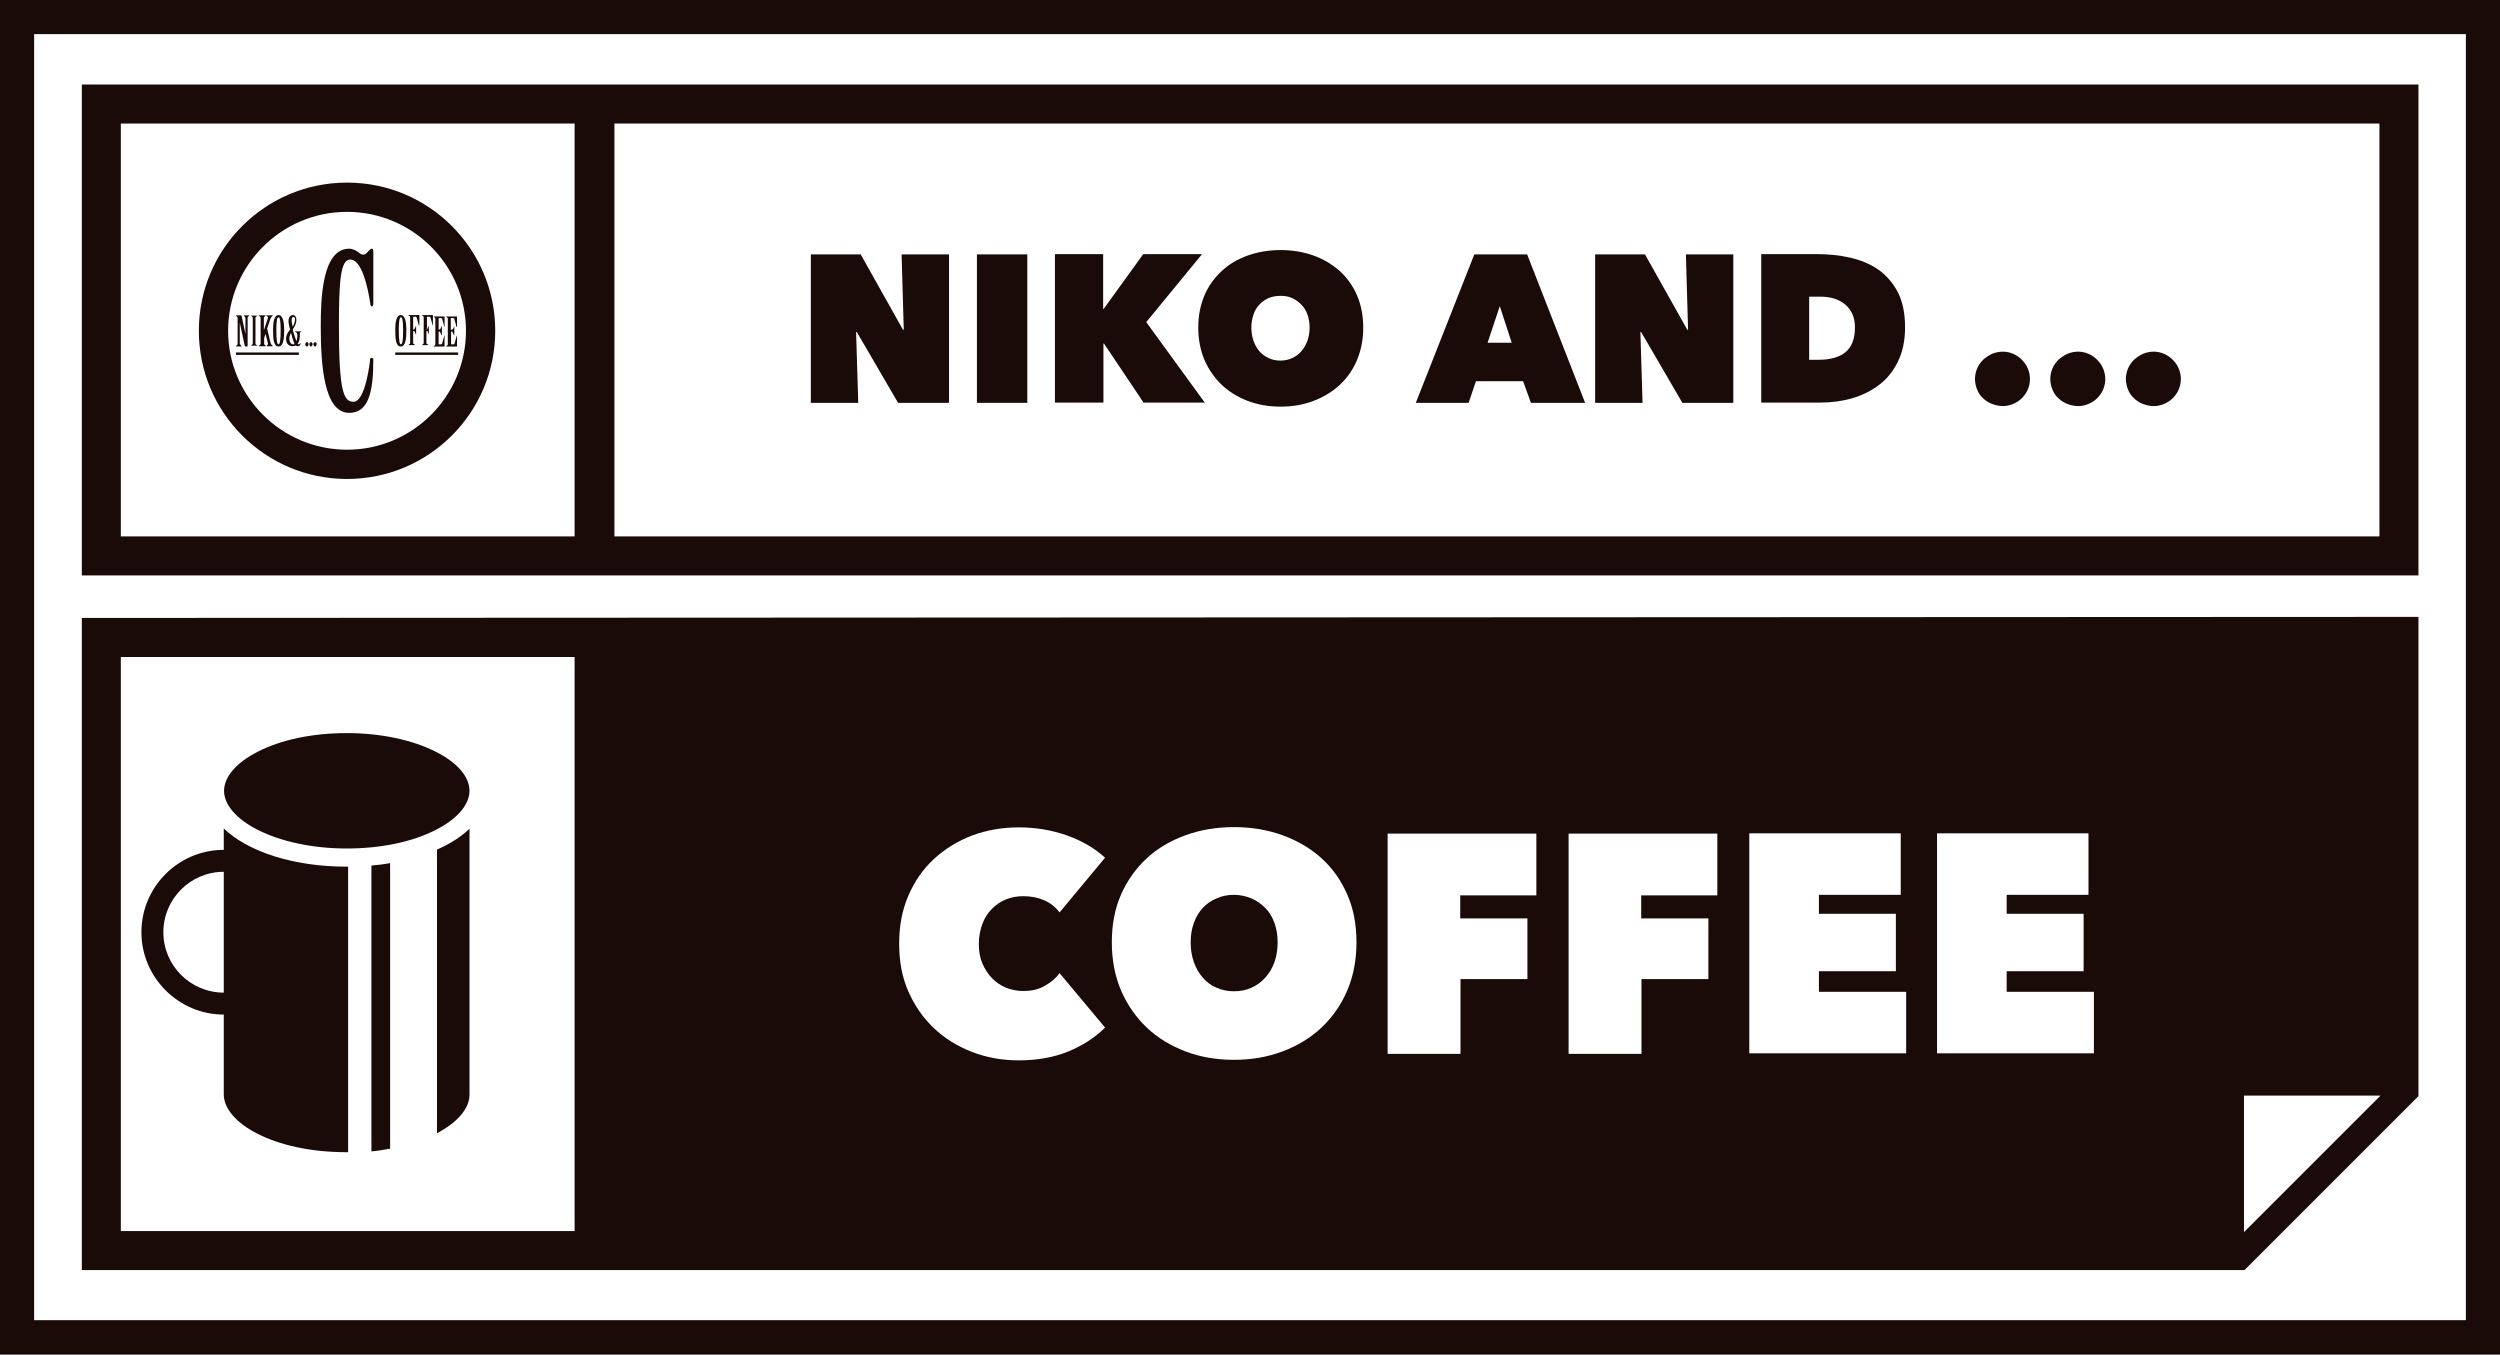
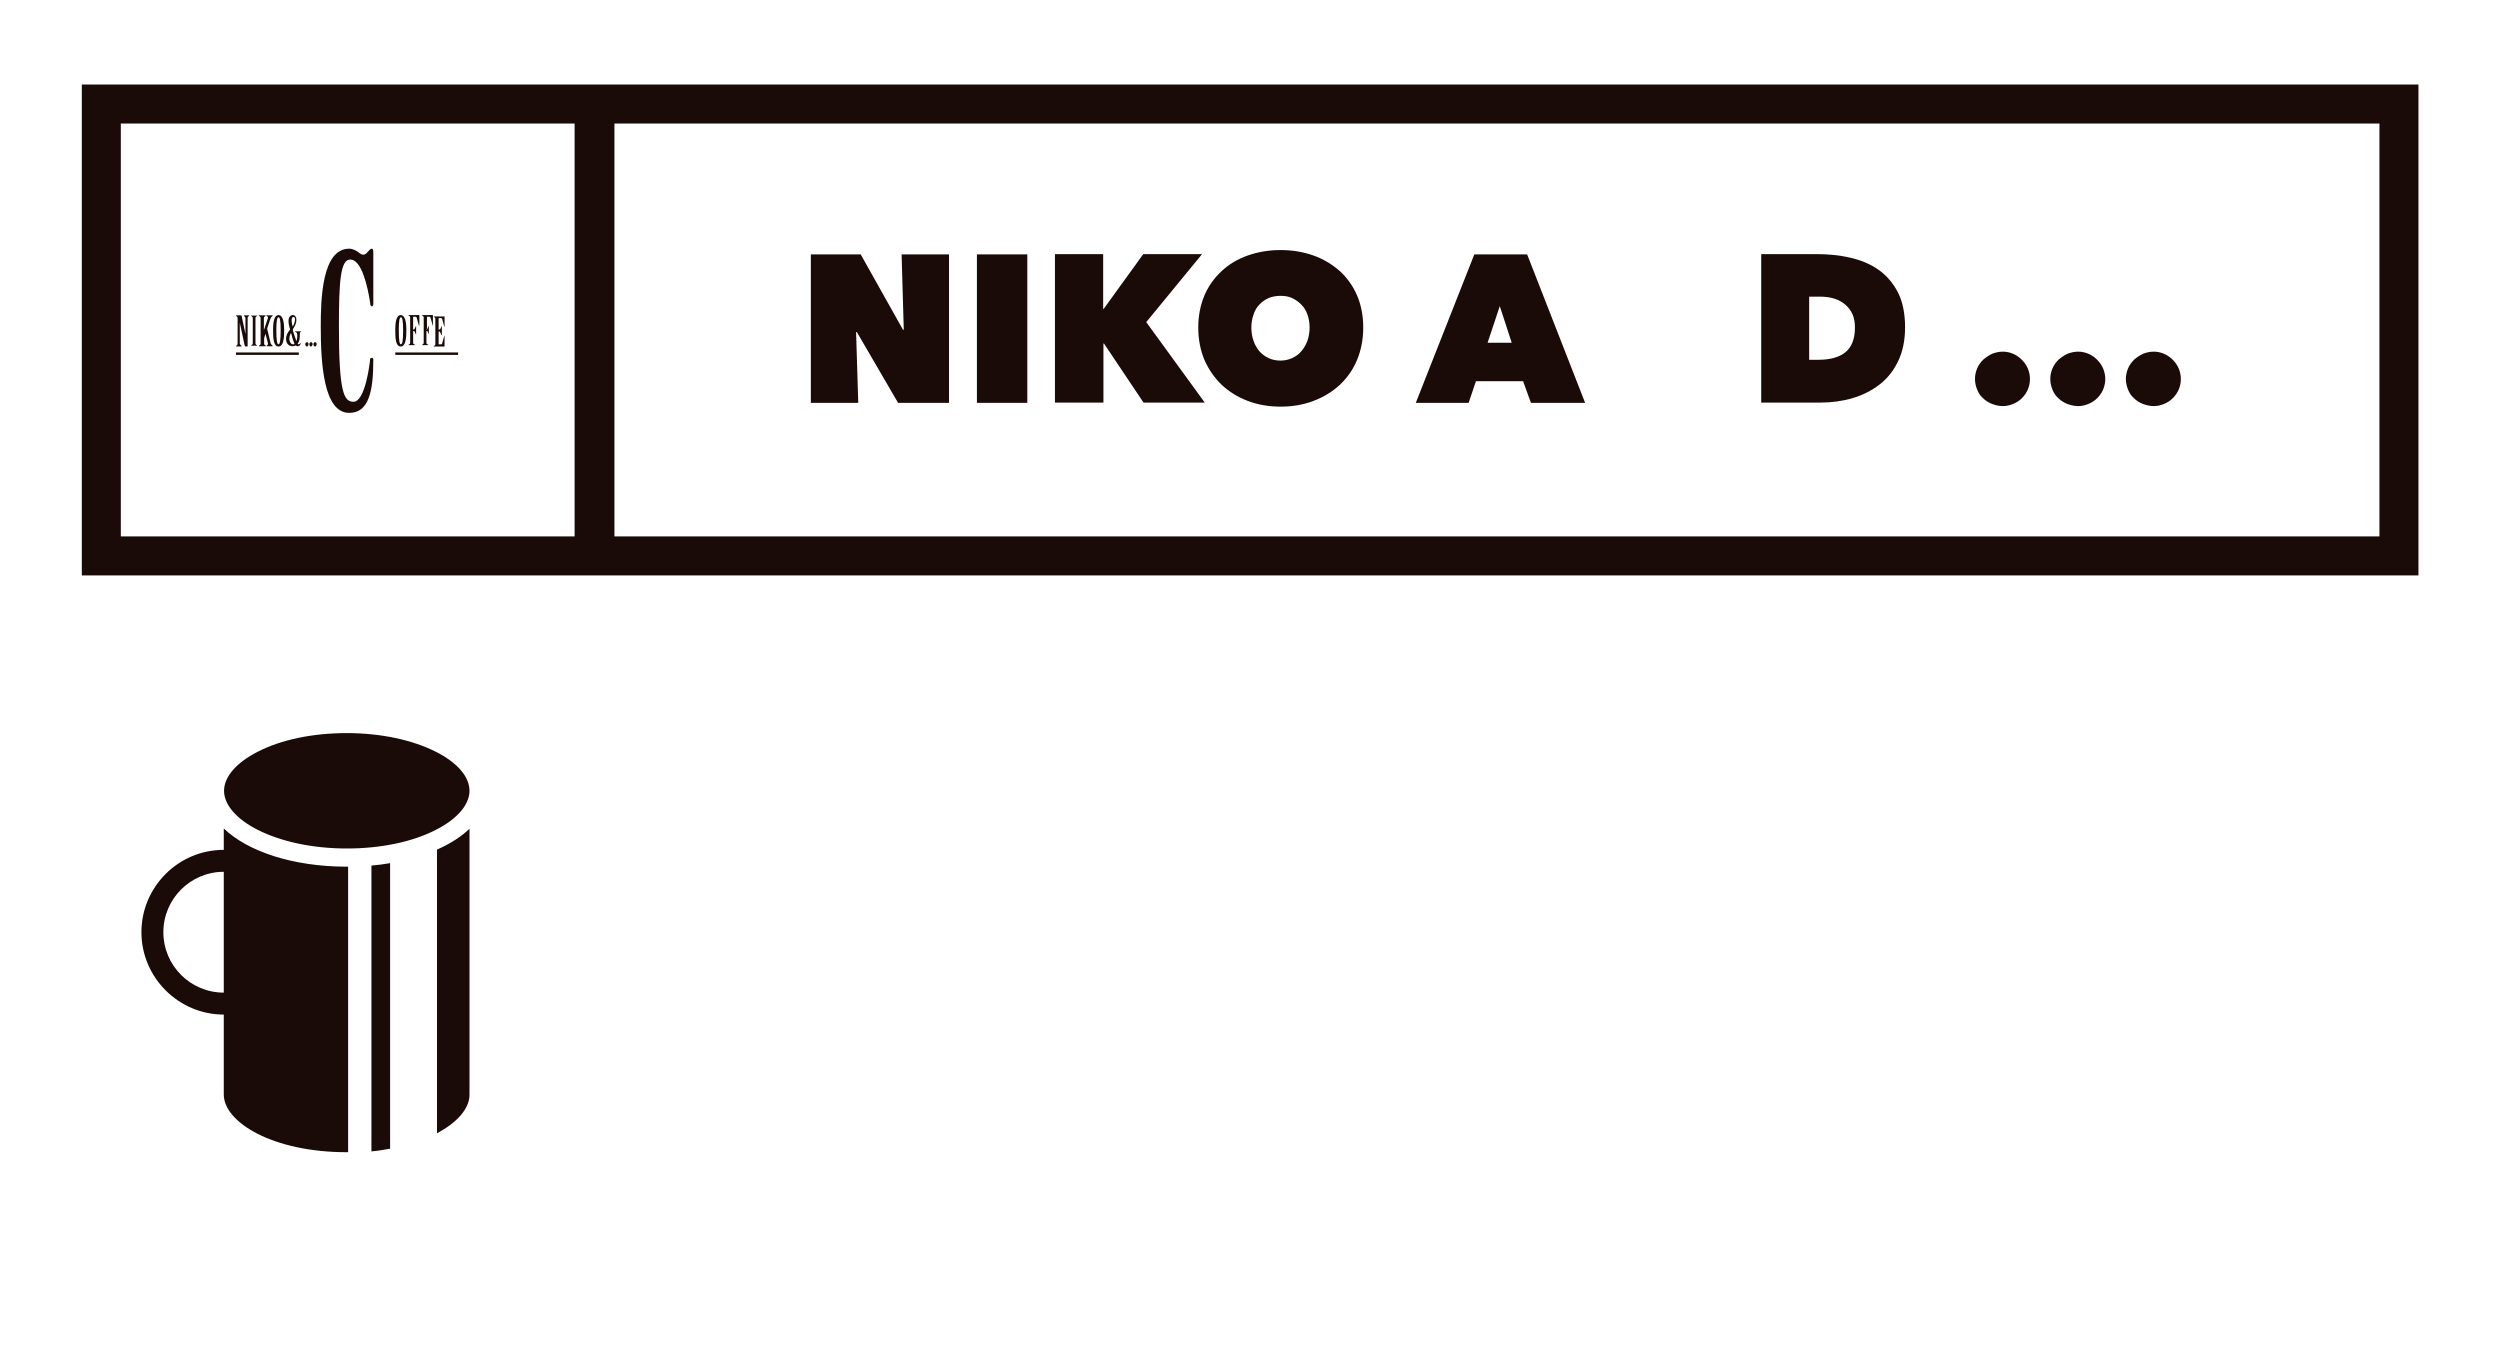
<svg xmlns="http://www.w3.org/2000/svg" id="_レイヤー_2" data-name="レイヤー 2" viewBox="0 0 92.28 50">
  <defs>
    <style>      .cls-1 {        fill: #fff;      }      .cls-2 {        fill: #1a0b08;      }    </style>
  </defs>
  <g id="layout">
    <g>
-       <rect class="cls-2" width="92.28" height="50" />
      <rect class="cls-1" x="1.26" y="1.26" width="89.76" height="47.47" />
      <path class="cls-2" d="M3.02,3.12V21.24H89.27V3.12H3.02Zm1.44,16.68V4.56H21.21v15.24H4.45Zm83.38,0H22.68V4.56H87.83v15.24Z" />
      <g>
        <path class="cls-2" d="M29.94,9.39h1.83l1.56,2.78h.03l-.08-2.78h1.75v5.48h-1.88l-1.52-2.61h-.03l.08,2.61h-1.75v-5.48Z" />
        <path class="cls-2" d="M36.06,9.39h1.86v5.48h-1.86v-5.48Z" />
        <path class="cls-2" d="M40.75,12.68h-.02v2.18h-1.79v-5.48h1.78v2.02h.02l1.46-2.02h2.17l-2.06,2.51,2.16,2.97h-2.26l-1.46-2.18Z" />
        <path class="cls-2" d="M44.23,12.09c0-.44,.08-.83,.23-1.19,.15-.35,.37-.65,.64-.9,.27-.25,.59-.44,.96-.57,.37-.13,.77-.2,1.21-.2s.84,.07,1.21,.2c.37,.13,.69,.33,.97,.57,.27,.25,.49,.55,.64,.9,.15,.35,.23,.75,.23,1.19s-.08,.84-.23,1.2c-.15,.36-.37,.67-.64,.92-.27,.25-.6,.45-.97,.59-.37,.14-.77,.21-1.21,.21s-.84-.07-1.21-.21c-.37-.14-.69-.34-.96-.59-.27-.26-.48-.56-.64-.92-.15-.36-.23-.76-.23-1.2Zm1.96,0c0,.18,.03,.35,.08,.49,.05,.15,.13,.28,.22,.39,.1,.11,.21,.19,.34,.25,.13,.06,.28,.09,.43,.09s.3-.03,.43-.09c.13-.06,.25-.14,.34-.25,.1-.11,.17-.24,.23-.39,.05-.15,.08-.31,.08-.49s-.03-.34-.08-.48c-.05-.15-.13-.27-.23-.37-.1-.1-.21-.18-.34-.24-.13-.06-.27-.08-.43-.08s-.3,.03-.43,.08c-.13,.06-.25,.14-.34,.24-.1,.1-.17,.22-.22,.37-.05,.15-.08,.31-.08,.48Z" />
        <path class="cls-2" d="M54.41,9.39h1.96l2.14,5.48h-2l-.29-.8h-1.74l-.27,.8h-1.95l2.16-5.48Zm.95,1.91l-.45,1.35h.89l-.44-1.35Z" />
-         <path class="cls-2" d="M58.89,9.39h1.83l1.56,2.78h.03l-.08-2.78h1.75v5.48h-1.88l-1.52-2.61h-.03l.08,2.61h-1.75v-5.48Z" />
        <path class="cls-2" d="M65.01,14.86v-5.48h2.04c.43,0,.85,.04,1.24,.13,.39,.09,.74,.23,1.04,.44,.3,.21,.54,.49,.72,.83,.18,.35,.27,.78,.27,1.31,0,.48-.09,.9-.26,1.25-.17,.35-.4,.64-.69,.86-.29,.22-.62,.39-1,.5-.38,.11-.77,.16-1.18,.16h-2.2Zm1.77-3.91v2.33h.34c.43,0,.77-.09,1-.28s.35-.49,.35-.92c0-.36-.12-.63-.35-.83-.23-.2-.54-.3-.93-.3h-.41Z" />
        <path class="cls-2" d="M72.9,13.99c0-.14,.03-.27,.08-.39,.05-.12,.13-.23,.22-.32,.1-.09,.21-.16,.33-.22,.13-.05,.26-.08,.4-.08s.26,.03,.38,.08c.12,.05,.23,.13,.32,.22,.09,.09,.17,.2,.22,.32,.05,.12,.08,.25,.08,.39s-.03,.27-.08,.39c-.05,.12-.13,.23-.22,.32-.09,.09-.2,.16-.32,.21s-.25,.08-.38,.08-.27-.03-.4-.08c-.13-.05-.24-.12-.33-.21-.1-.09-.17-.19-.22-.32-.05-.12-.08-.26-.08-.39Z" />
        <path class="cls-2" d="M75.68,13.99c0-.14,.03-.27,.08-.39,.05-.12,.13-.23,.22-.32,.1-.09,.21-.16,.33-.22,.13-.05,.26-.08,.4-.08s.26,.03,.38,.08c.12,.05,.23,.13,.32,.22,.09,.09,.17,.2,.22,.32s.08,.25,.08,.39-.03,.27-.08,.39c-.05,.12-.13,.23-.22,.32-.09,.09-.2,.16-.32,.21s-.25,.08-.38,.08-.27-.03-.4-.08c-.13-.05-.24-.12-.33-.21-.1-.09-.17-.19-.22-.32-.05-.12-.08-.26-.08-.39Z" />
        <path class="cls-2" d="M78.47,13.99c0-.14,.03-.27,.08-.39,.05-.12,.13-.23,.22-.32,.1-.09,.21-.16,.33-.22,.13-.05,.26-.08,.4-.08s.26,.03,.38,.08c.12,.05,.23,.13,.32,.22,.09,.09,.17,.2,.22,.32s.08,.25,.08,.39-.03,.27-.08,.39c-.05,.12-.13,.23-.22,.32-.09,.09-.2,.16-.32,.21s-.25,.08-.38,.08-.27-.03-.4-.08c-.13-.05-.24-.12-.33-.21-.1-.09-.17-.19-.22-.32-.05-.12-.08-.26-.08-.39Z" />
      </g>
      <g>
        <g>
-           <circle class="cls-2" cx="12.81" cy="12.21" r="5.47" />
          <path class="cls-1" d="M17.2,12.21c0-2.42-1.97-4.39-4.39-4.39s-4.39,1.97-4.39,4.39,1.97,4.39,4.39,4.39,4.39-1.97,4.39-4.39Z" />
          <path class="cls-2" d="M13.78,11.24s-.02,.07-.05,.07c-.04,0-.06-.04-.06-.09-.1-.68-.33-1.64-.74-1.64-.36,0-.42,.77-.42,2.47,0,2.43,.18,2.78,.54,2.78,.44,0,.61-1.49,.61-1.56,0-.04,.02-.06,.06-.06s.06,.02,.06,.07c0,1.2-.18,1.96-.89,1.96-.95,0-1.05-1.84-1.05-3.19,0-.99,.04-2.87,1.05-2.87,.13,0,.27,.07,.39,.17,.05,.04,.1,.05,.14,.05s.1-.03,.15-.1c.05-.06,.11-.12,.15-.12,.05,0,.06,.06,.06,.14v1.92Z" />
        </g>
        <rect class="cls-2" x="8.71" y="13.01" width="2.32" height=".09" />
        <g>
          <rect class="cls-2" x="14.59" y="13.01" width="2.32" height=".09" />
          <g>
            <path class="cls-2" d="M15,12.18c0,.29-.02,.61-.21,.61s-.2-.32-.2-.61c0-.22,.02-.55,.2-.55s.21,.32,.21,.55Zm-.28,0c0,.4,.03,.53,.08,.53s.08-.13,.08-.53c0-.34-.03-.47-.08-.47s-.08,.13-.08,.47Z" />
            <path class="cls-2" d="M15.25,12.16h.03s.01,0,.02-.01l.05-.11s0-.01,0-.01c0,0,.01,0,.01,0v.32s0,0,0,0c0,0-.01,0-.01-.01l-.05-.11s0-.01-.02-.01h-.03v.43s0,.03,.01,.04l.06,.04s.01,0,.01,.01,0,0,0,0h-.26s0,0,0,0,0,0,.01-.01l.05-.04s.01-.02,.01-.04v-.93s0-.03-.01-.04l-.05-.04s-.01,0-.01-.01,0,0,0,0h.4s.01,0,.01,.01v.38s0,0,0,0c0,0-.02,0-.02-.01l-.08-.29s-.02-.03-.04-.03h-.09v.45Z" />
            <path class="cls-2" d="M15.72,12.16h.03s.01,0,.02-.01l.05-.11s0-.01,.01-.01c0,0,0,0,0,0v.32s0,0,0,0c0,0,0,0,0-.01l-.05-.11s0-.01,0-.01h-.04v.43s0,.03,.01,.04l.06,.04s.01,0,.01,.01,0,0,0,0h-.25s0,0,0,0,0,0,.01-.01l.05-.04s.01-.02,.01-.04v-.93s0-.03-.01-.04l-.05-.04s-.01,0-.01-.01,0,0,0,0h.4s.01,0,.01,.01v.38s0,0,0,0-.01,0-.01-.01l-.08-.29s-.02-.03-.04-.03h-.09v.45Z" />
            <path class="cls-2" d="M16.2,12.16h.03s.01,0,.02-.01l.05-.11s0,0,0,0c0,0,.01,0,.01,0v.33s0,0,0,0c-.01,0-.01,0-.02-.01l-.05-.11s0-.01-.02-.01h-.03v.47h.09s.04,0,.04-.03l.08-.29s0,0,0,0c0,0,.01,0,.01,0v.39s0,.01-.01,.01h-.4s0,0,0,0,0,0,.01-.01l.05-.04s.01-.02,.01-.04v-.93s0-.03-.01-.04l-.05-.04s-.01,0-.01-.01,0,0,0,0h.4s.01,0,.01,.01v.38s0,0,0,0c0,0-.01,0-.01-.01l-.08-.29s-.02-.03-.04-.03h-.09v.45Z" />
-             <path class="cls-2" d="M16.67,12.16h.03s.01,0,.02-.01l.05-.11s0,0,0,0c0,0,0,0,0,0v.33s0,0,0,0c-.01,0-.01,0-.02-.01l-.05-.11s0-.01-.02-.01h-.03v.47h.09s.04,0,.04-.03l.08-.29s0,0,.01,0c0,0,0,0,0,0v.39s0,.01-.01,.01h-.4s0,0,0,0,0,0,.01-.01l.05-.04s.01-.02,.01-.04v-.93s0-.03-.01-.04l-.05-.04s-.01,0-.01-.01,0,0,0,0h.4s.01,0,.01,.01v.38s0,0,0,0c-.01,0-.02,0-.02-.01l-.08-.29s-.02-.03-.04-.03h-.09v.45Z" />
          </g>
        </g>
        <g>
          <path class="cls-2" d="M11.12,12.22s0,0,0,0c0,0,0,.01,0,.01l-.05,.05c0,.23-.02,.33-.08,.4,0,.02,.02,.03,.03,.03,.03,0,.06-.03,.07-.05,0,0,.01,0,.01,0,0,.05-.03,.12-.11,.12-.03,0-.06-.01-.08-.03-.02,.02-.06,.03-.11,.03-.15,0-.24-.11-.24-.27,0-.14,.06-.23,.12-.31l.03-.04-.02-.06c-.02-.07-.04-.16-.04-.26,0-.12,.07-.21,.16-.21,.08,0,.13,.07,.13,.17,0,.15-.07,.26-.11,.32l-.02,.03v.05c.04,.12,.09,.29,.13,.39,.03-.05,.06-.28,0-.32l-.05-.03s-.01,0-.01-.01,0,0,.01,0h.21Zm-.37,.05s-.07,.12-.07,.22c0,.14,.07,.22,.13,.22,.03,0,.05,0,.06-.02-.04-.09-.09-.24-.11-.34l-.02-.07Zm.07-.24s.07-.14,.07-.22c0-.06,0-.11-.06-.11-.07,0-.08,.12-.05,.25l.02,.1,.02-.02Z" />
          <g>
            <path class="cls-2" d="M11.39,12.71s-.02,.08-.06,.08-.06-.04-.06-.08,.02-.08,.06-.08,.06,.04,.06,.08Z" />
            <path class="cls-2" d="M11.54,12.71s-.02,.08-.06,.08-.06-.04-.06-.08,.02-.08,.06-.08,.06,.04,.06,.08Z" />
            <path class="cls-2" d="M11.69,12.71s-.02,.08-.06,.08-.06-.04-.06-.08,.02-.08,.06-.08,.06,.04,.06,.08Z" />
          </g>
          <g>
            <path class="cls-2" d="M8.77,11.74s0-.03-.01-.04l-.04-.04s-.01,0-.01-.02c0,0,0,0,0,0h.19s.02,.01,.02,.03l.14,.66h0v-.58s0-.03-.01-.04l-.04-.05s-.01,0-.01-.02c0,0,0,0,0,0h.2s0,0,0,0c0,0,0,.01-.01,.02l-.04,.04s-.01,.02-.01,.04v1.03s0,.02-.02,.02h-.06s-.03-.02-.03-.04l-.18-.84h0v.77s0,.03,.02,.04l.04,.05s.01,0,.01,.02c0,0,0,0,0,0h-.21s0,0,0,0c0,0,0-.01,.01-.02l.04-.04s.01-.02,.01-.04v-.93Z" />
            <path class="cls-2" d="M9.33,11.74s0-.03-.01-.04l-.05-.04s-.01,0-.01-.01,0,0,0,0h.24s0,0,0,0,0,0-.01,.01l-.05,.04s-.01,.02-.01,.04v.93s0,.03,.01,.04l.05,.04s.01,0,.01,.01,0,0,0,0h-.24s0,0,0,0,0,0,.01-.01l.05-.04s.01-.02,.01-.04v-.93Z" />
            <path class="cls-2" d="M9.62,11.74s0-.03-.01-.04l-.05-.04s-.01-.01-.01-.02c0,0,0,0,0,0h.25s0,0,0,0c0,0,0,.01,0,.02l-.05,.04s-.01,.02-.01,.04v.45h0l.15-.45s0-.03,0-.04l-.05-.04s-.01-.01-.01-.02c0,0,0,0,.01,0h.22s.01,0,.01,0c0,0,0,.01-.01,.02l-.05,.05s-.02,.03-.03,.06l-.12,.36,.13,.54s.01,.03,.02,.04l.05,.05s.01,.01,.01,.02,0,0,0,0h-.23s0,0,0,0c0,0,0,0,.01-.02l.04-.05s0-.03,0-.04l-.09-.35h0l-.05,.16v.2s0,.03,.01,.04l.05,.04s0,.01,0,.02c0,0,0,0,0,0h-.25s0,0,0,0c0,0,0-.01,0-.02l.05-.04s.01-.02,.01-.04v-.93Z" />
            <path class="cls-2" d="M10.49,12.18c0,.29-.02,.61-.21,.61s-.2-.32-.2-.61c0-.22,.02-.55,.2-.55s.21,.33,.21,.55Zm-.29,0c0,.4,.03,.53,.08,.53s.08-.13,.08-.53c0-.34-.03-.47-.08-.47s-.08,.13-.08,.47Z" />
          </g>
        </g>
      </g>
      <g>
-         <path class="cls-2" d="M3.02,22.81v24.07H82.85l6.42-6.42V22.77l-86.25,.04Zm1.44,22.63V24.25H21.21v21.19H4.45Z" />
        <polygon class="cls-1" points="87.87 40.44 82.83 40.44 82.83 45.48 87.87 40.44" />
        <g>
          <path class="cls-1" d="M33.19,34.83c0-.65,.11-1.24,.34-1.77,.23-.53,.54-.98,.94-1.35,.4-.37,.87-.66,1.41-.87,.54-.2,1.12-.3,1.73-.3s1.22,.1,1.78,.3c.56,.2,1.03,.48,1.4,.82l-1.68,2.02c-.15-.2-.34-.35-.57-.45s-.49-.15-.77-.15c-.23,0-.44,.04-.64,.12-.2,.08-.37,.2-.52,.35-.15,.15-.27,.34-.35,.56-.08,.22-.13,.46-.13,.73s.04,.51,.13,.72c.09,.21,.21,.39,.36,.55,.15,.15,.32,.27,.52,.35,.2,.08,.41,.12,.63,.12,.31,0,.58-.06,.81-.2,.23-.13,.4-.28,.53-.46l1.68,2.01c-.37,.37-.82,.66-1.35,.88-.54,.22-1.15,.33-1.83,.33-.61,0-1.19-.1-1.73-.31s-1.01-.5-1.41-.88c-.4-.38-.71-.83-.94-1.35-.23-.52-.34-1.11-.34-1.75Z" />
          <path class="cls-1" d="M41.04,34.78c0-.65,.11-1.24,.34-1.76,.23-.52,.55-.97,.95-1.34,.4-.37,.88-.65,1.43-.85,.55-.2,1.15-.3,1.79-.3s1.24,.1,1.79,.3c.55,.2,1.03,.48,1.44,.85,.41,.37,.72,.81,.95,1.34,.23,.52,.34,1.11,.34,1.76s-.11,1.24-.34,1.78c-.23,.54-.55,.99-.95,1.37-.41,.38-.88,.67-1.44,.88s-1.15,.31-1.79,.31-1.24-.1-1.79-.31-1.03-.5-1.43-.88c-.4-.38-.72-.84-.95-1.37-.23-.54-.34-1.13-.34-1.78Zm2.91,0c0,.27,.04,.51,.12,.74,.08,.22,.19,.41,.33,.57,.14,.16,.31,.29,.51,.37,.2,.09,.41,.13,.64,.13s.44-.04,.64-.13c.2-.09,.37-.21,.51-.37,.15-.16,.26-.35,.34-.57,.08-.22,.12-.47,.12-.74s-.04-.5-.12-.72c-.08-.22-.19-.4-.34-.55-.15-.15-.32-.27-.51-.35-.2-.08-.41-.13-.64-.13s-.44,.04-.64,.13c-.2,.08-.37,.2-.51,.35-.14,.15-.25,.33-.33,.55-.08,.22-.12,.46-.12,.72Z" />
          <path class="cls-1" d="M53.9,33.9h2.48v2.24h-2.47v2.76h-2.69v-8.13h5.49v2.28h-2.81v.85Z" />
-           <path class="cls-1" d="M60.58,33.9h2.48v2.24h-2.47v2.76h-2.69v-8.13h5.49v2.28h-2.81v.85Z" />
+           <path class="cls-1" d="M60.58,33.9h2.48v2.24h-2.47v2.76h-2.69h5.49v2.28h-2.81v.85Z" />
          <path class="cls-1" d="M64.57,30.76h5.59v2.27h-3.02v.7h2.84v2.12h-2.84v.76h3.22v2.27h-5.79v-8.13Z" />
          <path class="cls-1" d="M71.5,30.76h5.59v2.27h-3.02v.7h2.84v2.12h-2.84v.76h3.22v2.27h-5.79v-8.13Z" />
        </g>
        <path class="cls-2" d="M13.71,42.5c.24-.02,.47-.06,.69-.1v-10.54c-.22,.04-.45,.07-.69,.09v10.54Zm-5.45-11.91v.78c-1.68,0-3.04,1.37-3.04,3.04s1.37,3.04,3.04,3.04v2.95c0,1.03,1.82,2.13,4.53,2.13,.02,0,.04,0,.06,0v-10.54s-.04,0-.06,0c-1.97,0-3.65-.56-4.53-1.41Zm0,6.05c-1.23,0-2.23-1-2.23-2.23s1-2.23,2.23-2.23v4.46Zm7.87,5.19c.76-.4,1.2-.92,1.2-1.42v-9.82c-.31,.3-.72,.56-1.2,.77v10.47Zm1.2-12.64c0-.52-.45-1.04-1.24-1.44-.87-.44-2.04-.69-3.29-.69s-2.42,.24-3.29,.69c-.79,.4-1.24,.93-1.24,1.44s.45,1.04,1.24,1.44c.87,.44,2.04,.69,3.29,.69s2.42-.24,3.29-.69c.79-.4,1.24-.93,1.24-1.44Z" />
      </g>
    </g>
  </g>
</svg>